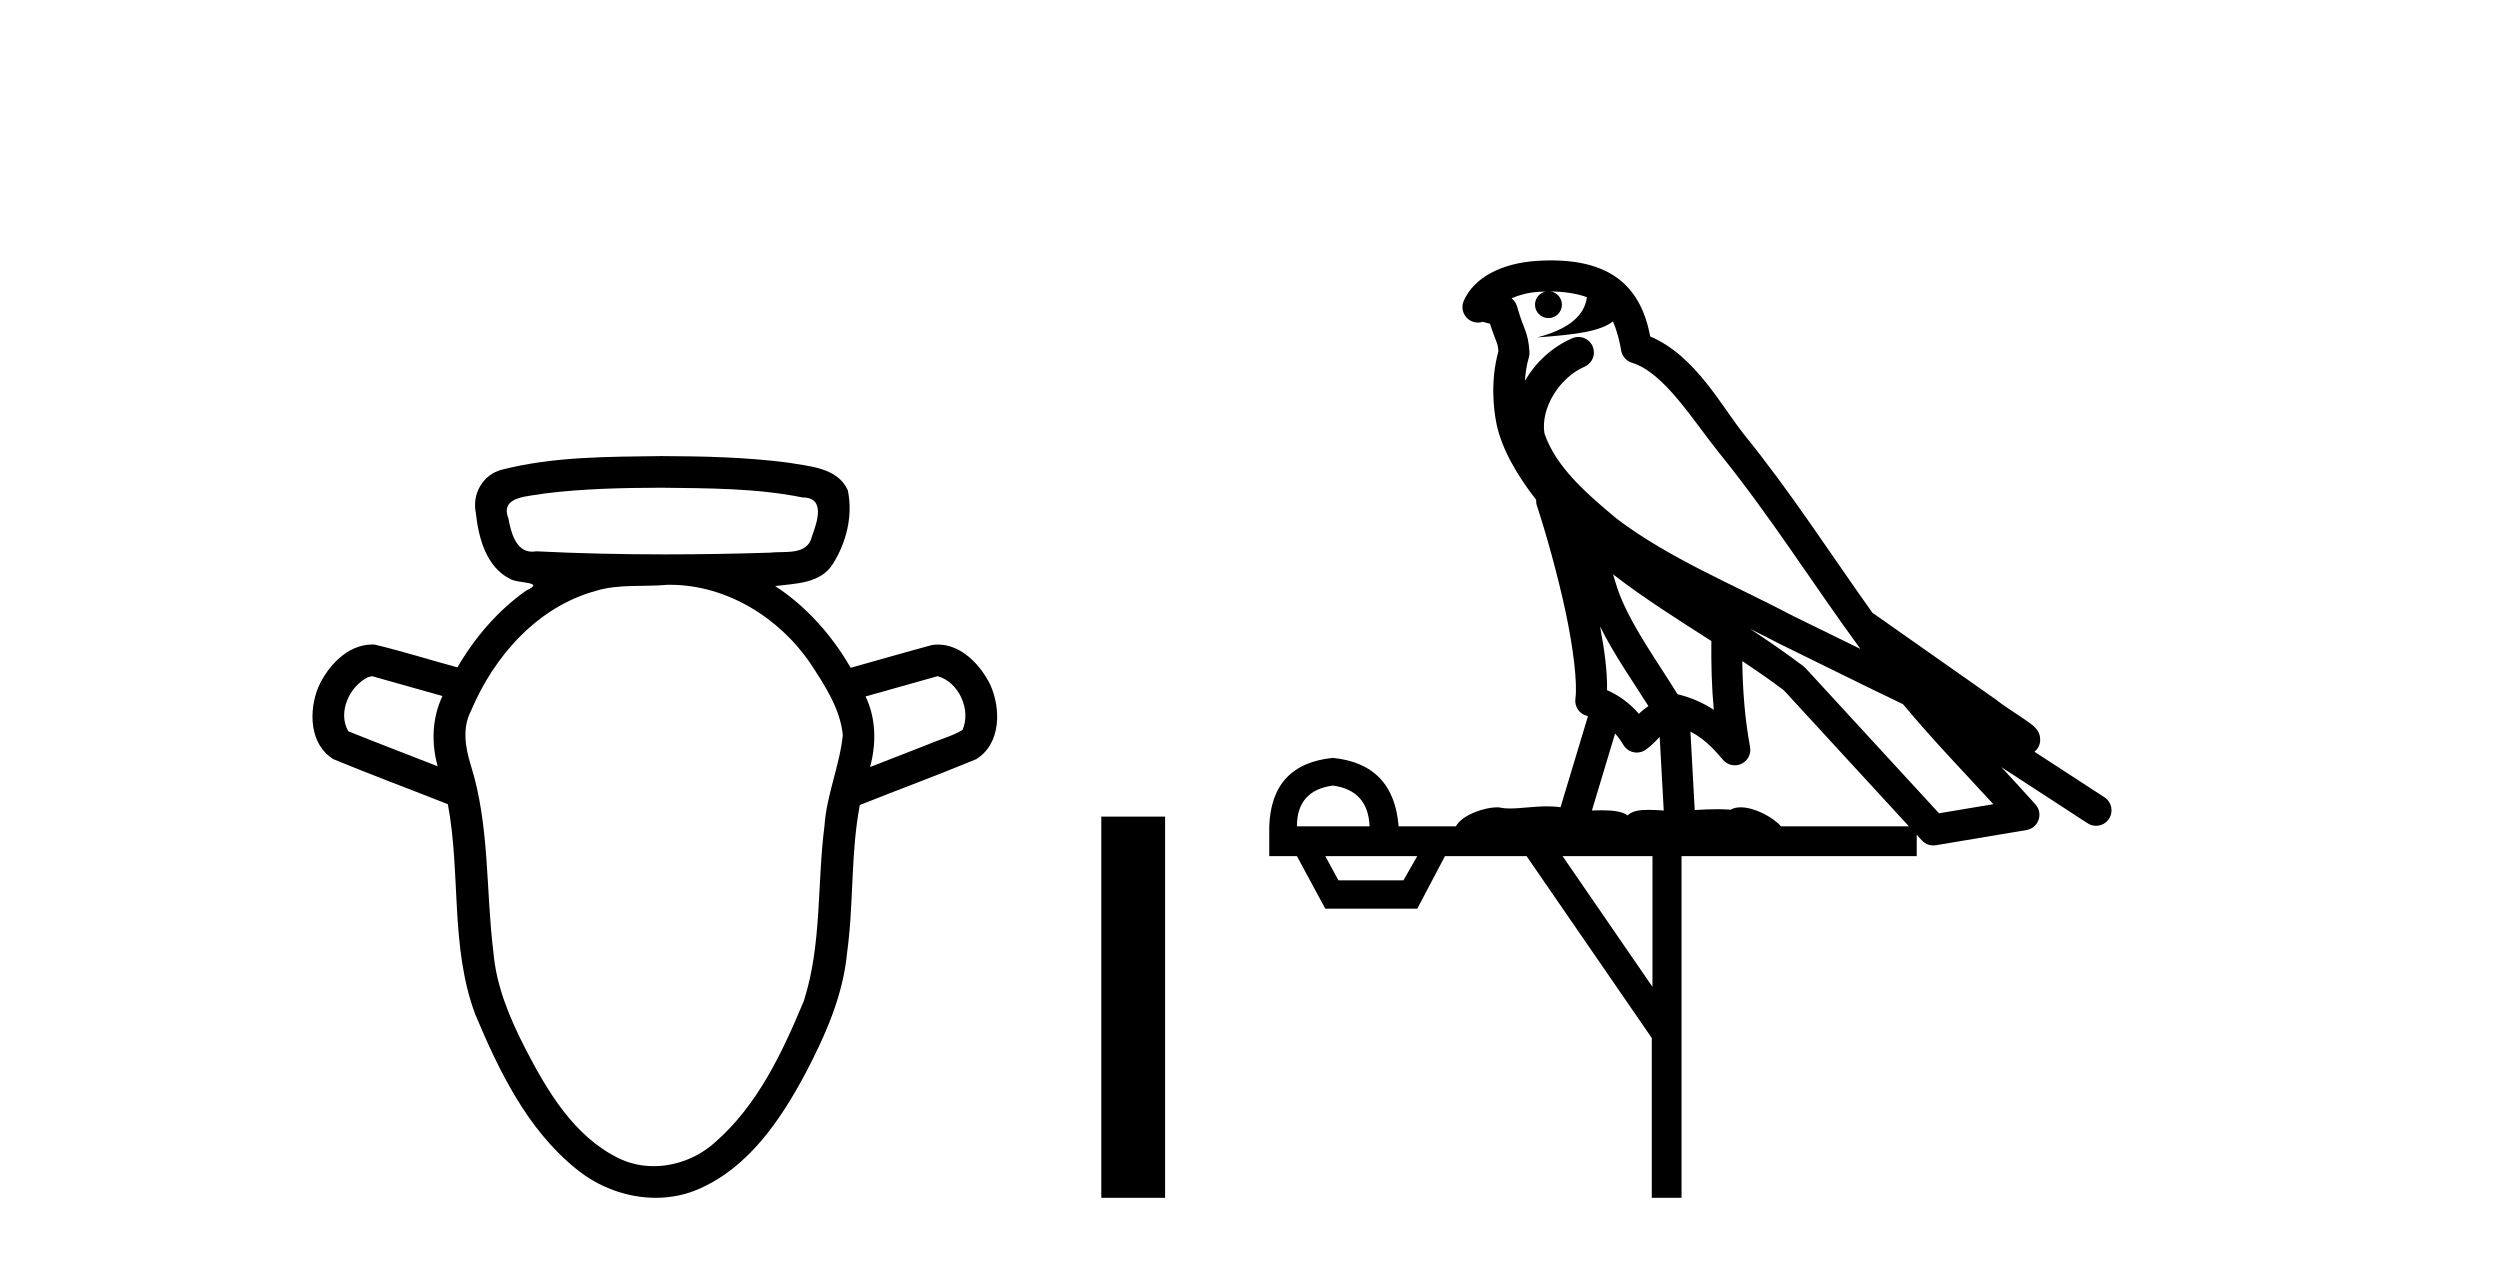
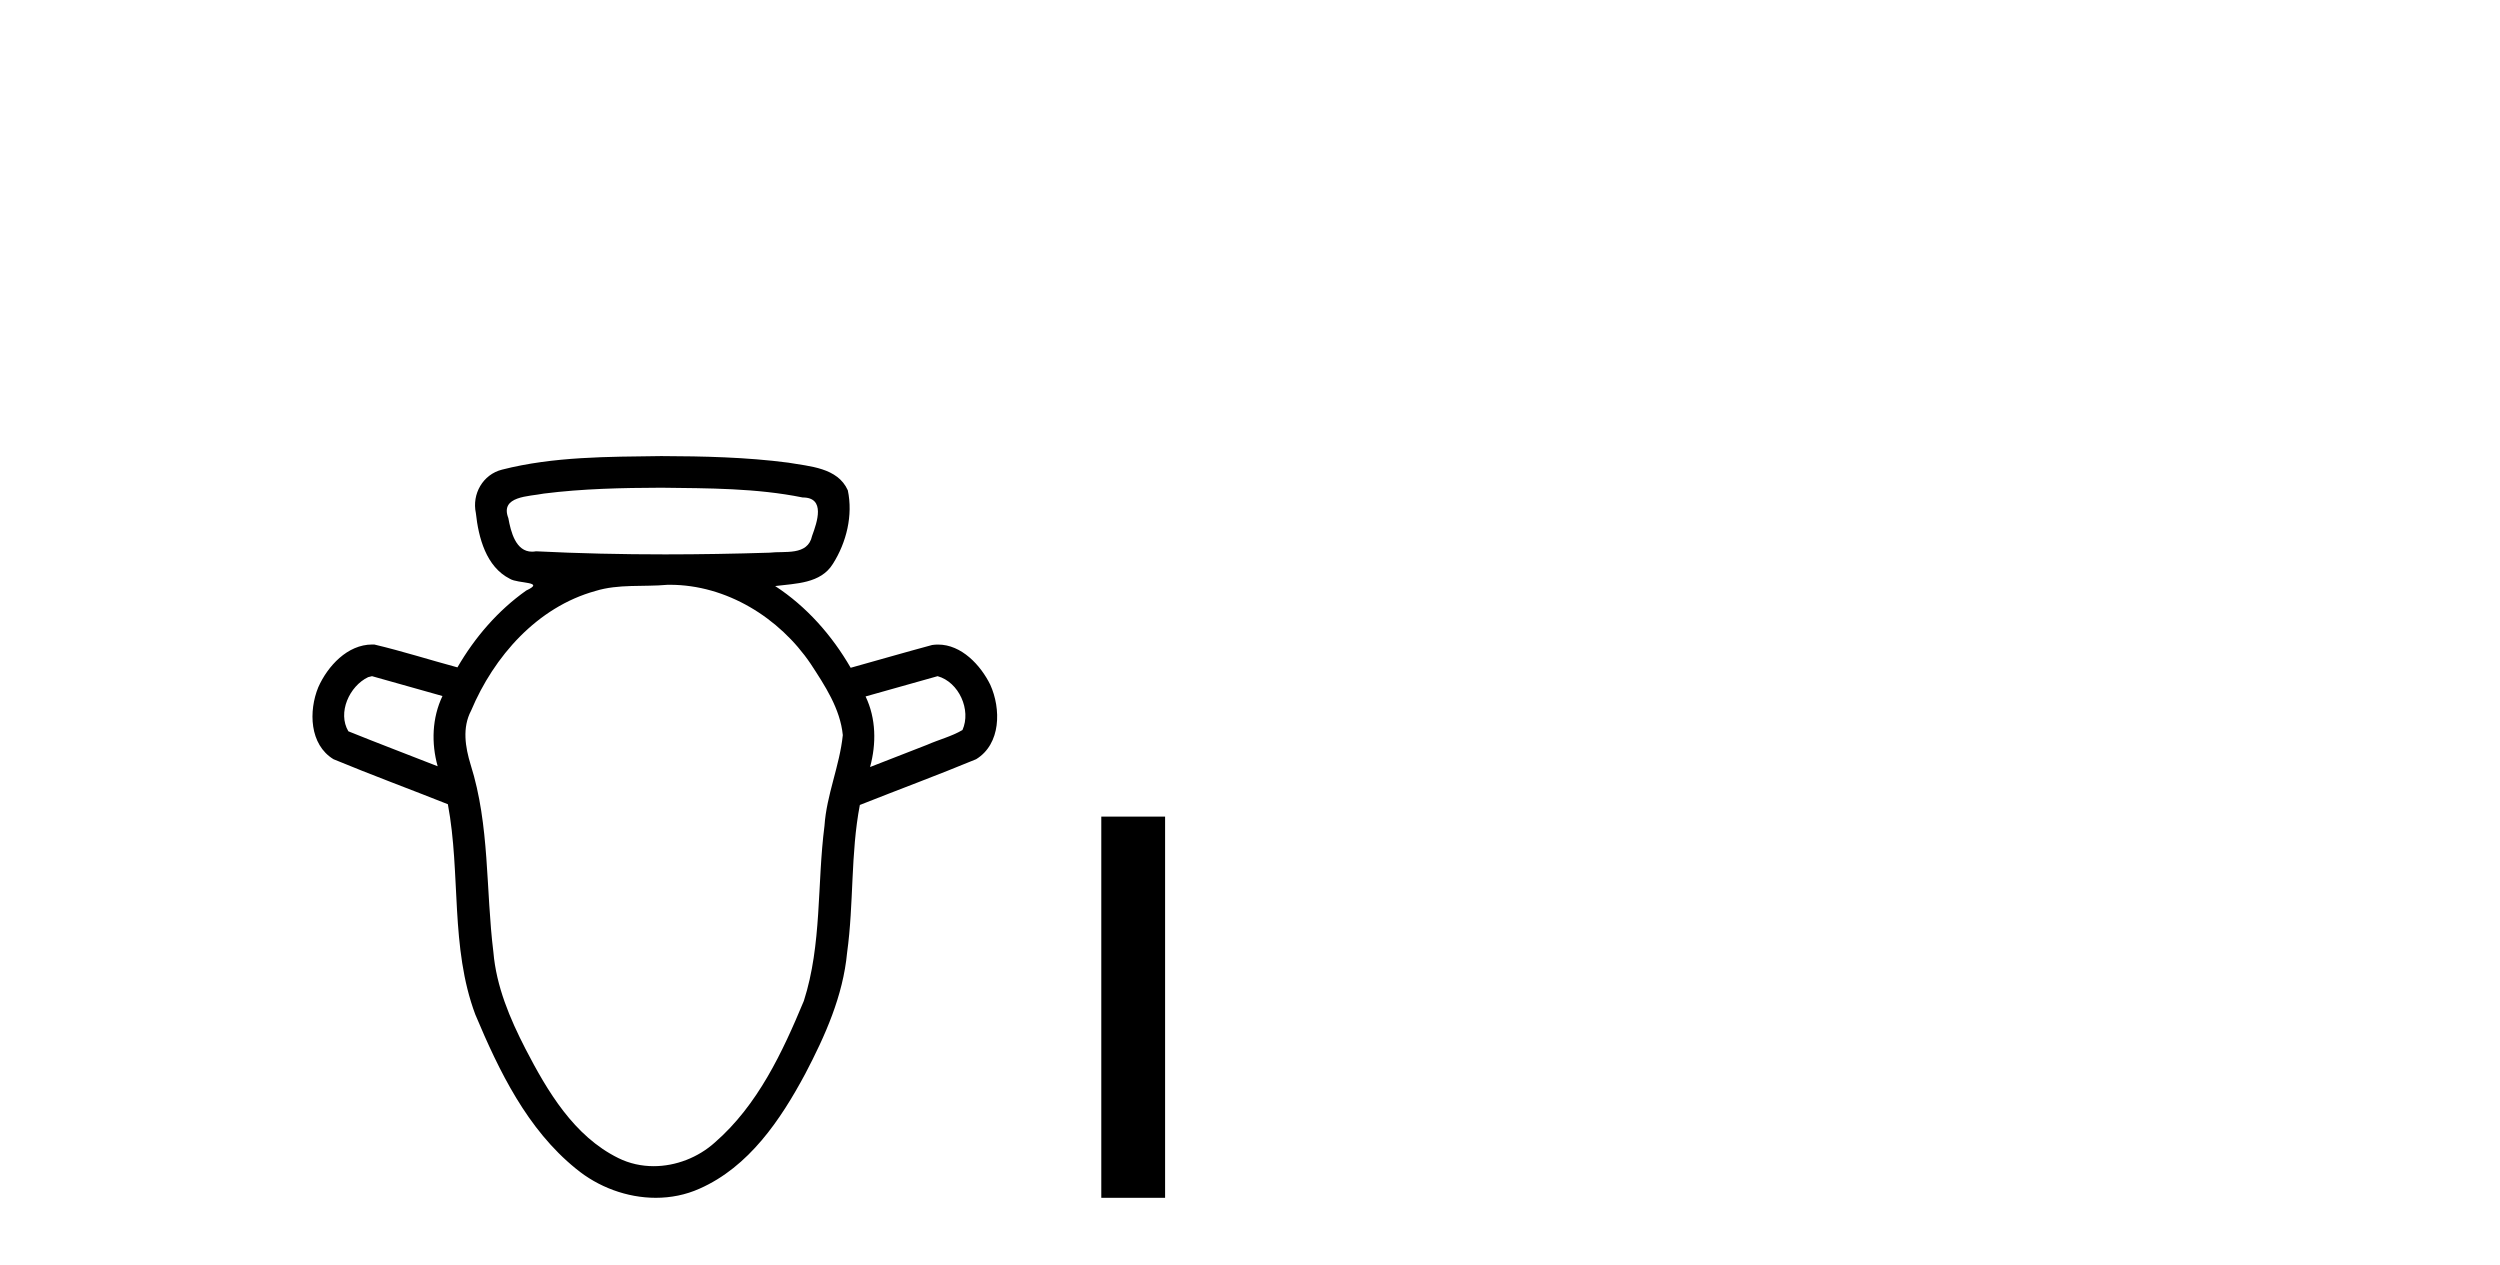
<svg xmlns="http://www.w3.org/2000/svg" width="81.0" height="41.0">
  <path d="M 21.424 15.802 C 22.954 15.821 24.501 15.814 26.005 16.118 C 26.006 16.118 26.008 16.118 26.009 16.118 C 26.753 16.118 26.476 16.915 26.312 17.362 C 26.173 18.018 25.424 17.847 24.93 17.907 C 23.804 17.942 22.677 17.962 21.55 17.962 C 20.155 17.962 18.76 17.932 17.367 17.862 C 17.321 17.87 17.278 17.874 17.237 17.874 C 16.709 17.874 16.55 17.229 16.47 16.786 C 16.19 16.065 17.145 16.088 17.618 15.992 C 18.879 15.833 20.154 15.806 21.424 15.802 ZM 12.053 21.908 C 12.814 22.122 13.575 22.337 14.336 22.551 C 13.998 23.26 13.971 24.077 14.18 24.827 C 13.216 24.448 12.246 24.082 11.287 23.694 C 10.928 23.092 11.321 22.228 11.927 21.94 L 12.053 21.908 ZM 30.379 21.908 C 31.069 22.099 31.475 23.004 31.184 23.653 C 30.832 23.861 30.415 23.965 30.037 24.132 C 29.422 24.372 28.806 24.612 28.19 24.852 C 28.396 24.099 28.387 23.278 28.045 22.565 C 28.823 22.346 29.601 22.127 30.379 21.908 ZM 21.704 18.947 C 23.536 18.947 25.254 20.011 26.266 21.508 C 26.726 22.212 27.223 22.961 27.307 23.817 C 27.205 24.814 26.78 25.753 26.713 26.759 C 26.47 28.645 26.632 30.598 26.045 32.428 C 25.352 34.095 24.549 35.809 23.162 37.016 C 22.622 37.502 21.899 37.784 21.179 37.784 C 20.786 37.784 20.394 37.7 20.033 37.521 C 18.593 36.811 17.735 35.353 17.023 33.979 C 16.519 32.997 16.081 31.963 15.986 30.851 C 15.736 28.828 15.871 26.743 15.249 24.777 C 15.075 24.206 14.971 23.579 15.264 23.024 C 16.004 21.267 17.403 19.671 19.291 19.148 C 20.041 18.915 20.848 19.019 21.622 18.948 C 21.65 18.948 21.677 18.947 21.704 18.947 ZM 21.424 14.777 C 19.701 14.801 17.947 14.788 16.267 15.216 C 15.646 15.371 15.286 16.005 15.418 16.623 C 15.503 17.418 15.749 18.366 16.522 18.754 C 16.786 18.917 17.695 18.834 17.048 19.134 C 16.131 19.783 15.383 20.653 14.821 21.623 C 13.924 21.381 13.037 21.098 12.134 20.884 C 12.109 20.883 12.084 20.882 12.06 20.882 C 11.259 20.882 10.617 21.58 10.312 22.267 C 9.998 23.033 10.024 24.124 10.806 24.599 C 12.031 25.107 13.278 25.567 14.511 26.057 C 14.934 28.311 14.582 30.69 15.401 32.873 C 16.17 34.703 17.082 36.587 18.657 37.863 C 19.378 38.46 20.314 38.809 21.247 38.809 C 21.732 38.809 22.215 38.715 22.667 38.512 C 24.265 37.806 25.291 36.282 26.089 34.793 C 26.734 33.562 27.315 32.266 27.446 30.866 C 27.666 29.278 27.557 27.658 27.859 26.081 C 29.113 25.583 30.38 25.115 31.626 24.599 C 32.434 24.104 32.437 22.964 32.085 22.186 C 31.771 21.546 31.149 20.884 30.395 20.884 C 30.331 20.884 30.266 20.888 30.201 20.898 C 29.319 21.136 28.442 21.391 27.562 21.636 C 26.957 20.587 26.133 19.652 25.115 18.988 C 25.775 18.904 26.592 18.911 26.986 18.268 C 27.426 17.576 27.641 16.695 27.469 15.886 C 27.14 15.149 26.23 15.111 25.541 14.99 C 24.177 14.812 22.798 14.782 21.424 14.777 Z" style="fill:#000000;stroke:none" />
  <path d="M 35.682 26.458 L 35.682 38.809 L 37.749 38.809 L 37.749 26.458 Z" style="fill:#000000;stroke:none" />
-   <path d="M 50.248 9.444 C 50.701 9.448 51.1 9.513 51.416 9.628 C 51.363 10.005 51.131 10.588 49.808 10.932 C 51.039 10.843 51.843 10.742 52.258 10.414 C 52.408 10.752 52.49 11.134 52.525 11.353 C 52.556 11.541 52.691 11.696 52.873 11.752 C 53.927 12.075 54.854 13.629 55.743 14.728 C 57.345 16.707 58.731 18.912 60.278 21.026 C 59.564 20.676 58.851 20.326 58.134 19.976 C 56.14 18.928 54.094 18.102 52.386 16.81 C 51.393 15.983 50.409 15.129 50.039 14.04 C 49.912 13.201 50.54 12.229 51.335 11.883 C 51.551 11.792 51.676 11.563 51.635 11.332 C 51.594 11.1 51.397 10.928 51.163 10.918 C 51.155 10.918 51.148 10.918 51.141 10.918 C 51.069 10.918 50.998 10.933 50.933 10.963 C 50.298 11.24 49.753 11.735 49.408 12.342 C 49.424 12.085 49.461 11.822 49.534 11.585 C 49.551 11.529 49.558 11.47 49.555 11.411 C 49.538 11.099 49.485 10.882 49.417 10.698 C 49.348 10.514 49.274 10.35 49.151 9.924 C 49.121 9.821 49.059 9.73 48.975 9.665 C 49.211 9.561 49.507 9.477 49.864 9.454 C 49.936 9.449 50.005 9.449 50.075 9.447 L 50.075 9.447 C 49.88 9.49 49.734 9.664 49.734 9.872 C 49.734 10.112 49.929 10.307 50.17 10.307 C 50.411 10.307 50.606 10.112 50.606 9.872 C 50.606 9.658 50.451 9.481 50.248 9.444 ZM 52.262 18.609 C 53.283 19.396 54.376 20.083 55.448 20.769 C 55.44 21.509 55.458 22.253 55.527 22.999 C 55.178 22.771 54.794 22.6 54.351 22.492 C 53.691 21.42 52.966 20.432 52.524 19.384 C 52.433 19.167 52.346 18.896 52.262 18.609 ZM 51.842 20.299 C 52.303 21.223 52.89 22.054 53.409 22.877 C 53.309 22.944 53.22 23.014 53.148 23.082 C 53.129 23.099 53.119 23.111 53.102 23.128 C 52.817 22.8 52.469 22.534 52.067 22.361 C 52.082 21.773 51.987 21.065 51.842 20.299 ZM 56.703 20.376 L 56.703 20.376 C 57.032 20.539 57.36 20.703 57.681 20.872 C 57.685 20.874 57.69 20.876 57.694 20.878 C 59.011 21.52 60.326 22.18 61.658 22.816 C 62.597 23.947 63.61 24.996 64.585 26.055 C 63.998 26.154 63.412 26.252 62.825 26.351 C 61.383 24.783 59.942 23.216 58.5 21.648 C 58.48 21.626 58.458 21.606 58.434 21.588 C 57.871 21.162 57.289 20.763 56.703 20.376 ZM 52.329 23.766 C 52.427 23.877 52.518 24.001 52.602 24.141 C 52.675 24.261 52.794 24.345 52.932 24.373 C 52.965 24.38 52.999 24.383 53.032 24.383 C 53.137 24.383 53.24 24.35 53.326 24.288 C 53.537 24.135 53.665 23.989 53.774 23.876 L 53.905 26.261 C 53.736 26.25 53.565 26.239 53.405 26.239 C 53.124 26.239 52.876 26.275 52.734 26.42 C 52.565 26.29 52.261 26.253 51.883 26.253 C 51.786 26.253 51.684 26.256 51.578 26.26 L 52.329 23.766 ZM 43.186 25.452 C 43.948 25.556 44.344 25.997 44.374 26.774 L 42.02 26.774 C 42.02 25.997 42.409 25.556 43.186 25.452 ZM 56.45 21.42 L 56.45 21.42 C 56.912 21.727 57.364 22.039 57.796 22.365 C 59.148 23.835 60.499 25.304 61.85 26.774 L 57.706 26.774 C 57.417 26.454 56.831 26.157 56.396 26.157 C 56.273 26.157 56.162 26.181 56.073 26.235 C 55.935 26.223 55.79 26.218 55.641 26.218 C 55.406 26.218 55.159 26.23 54.909 26.245 L 54.77 23.705 L 54.77 23.705 C 55.149 23.898 55.457 24.18 55.825 24.618 C 55.923 24.734 56.064 24.796 56.209 24.796 C 56.281 24.796 56.354 24.78 56.423 24.748 C 56.629 24.651 56.743 24.427 56.702 24.203 C 56.532 23.286 56.463 22.359 56.45 21.42 ZM 45.92 27.738 L 45.472 28.522 L 43.365 28.522 L 42.939 27.738 ZM 53.54 27.738 L 53.54 31.974 L 50.627 27.738 ZM 50.26 8.437 C 50.244 8.437 50.228 8.437 50.211 8.437 C 50.075 8.438 49.938 8.443 49.8 8.452 L 49.8 8.452 C 48.629 8.528 47.75 9.003 47.425 9.749 C 47.349 9.923 47.378 10.125 47.5 10.271 C 47.597 10.387 47.738 10.451 47.885 10.451 C 47.923 10.451 47.962 10.447 48 10.438 C 48.03 10.431 48.036 10.427 48.042 10.427 C 48.048 10.427 48.054 10.432 48.092 10.441 C 48.129 10.449 48.191 10.467 48.275 10.489 C 48.366 10.772 48.436 10.942 48.476 11.049 C 48.522 11.17 48.536 11.213 48.548 11.386 C 48.287 12.318 48.389 13.254 48.486 13.729 C 48.647 14.516 49.134 15.378 49.771 16.194 C 49.768 16.255 49.774 16.316 49.794 16.375 C 50.102 17.319 50.462 18.6 50.719 19.795 C 50.976 20.99 51.113 22.136 51.043 22.638 C 51.008 22.892 51.17 23.132 51.419 23.194 C 51.43 23.197 51.44 23.201 51.451 23.203 L 50.561 26.155 C 50.417 26.133 50.27 26.126 50.124 26.126 C 49.692 26.126 49.265 26.195 48.922 26.195 C 48.809 26.195 48.705 26.187 48.613 26.167 C 48.582 26.16 48.543 26.157 48.498 26.157 C 48.14 26.157 47.39 26.375 47.17 26.774 L 45.315 26.774 C 45.21 25.429 44.501 24.69 43.186 24.555 C 41.856 24.69 41.169 25.429 41.124 26.774 L 41.124 27.738 L 42.02 27.738 L 42.939 29.441 L 45.92 29.441 L 46.817 27.738 L 49.461 27.738 L 53.518 33.632 L 53.518 38.809 L 54.482 38.809 L 54.482 27.738 L 62.102 27.738 L 62.102 27.048 C 62.158 27.109 62.214 27.17 62.27 27.23 C 62.366 27.335 62.5 27.392 62.639 27.392 C 62.667 27.392 62.695 27.39 62.722 27.386 C 63.701 27.221 64.68 27.057 65.658 26.893 C 65.839 26.863 65.989 26.737 66.049 26.564 C 66.11 26.392 66.072 26.2 65.95 26.064 C 65.584 25.655 65.214 25.253 64.843 24.854 L 64.843 24.854 L 67.638 26.674 C 67.722 26.729 67.817 26.756 67.911 26.756 C 68.075 26.756 68.236 26.675 68.332 26.527 C 68.484 26.295 68.418 25.984 68.186 25.833 L 65.916 24.356 C 65.964 24.317 66.011 24.268 66.045 24.202 C 66.127 24.047 66.105 23.886 66.078 23.803 C 66.051 23.72 66.021 23.679 65.998 23.647 C 65.904 23.519 65.856 23.498 65.789 23.446 C 65.723 23.395 65.649 23.343 65.568 23.288 C 65.407 23.178 65.221 23.056 65.061 22.949 C 64.901 22.842 64.75 22.73 64.746 22.726 C 64.73 22.711 64.713 22.698 64.696 22.686 C 63.358 21.745 62.02 20.805 60.683 19.865 C 60.678 19.862 60.673 19.86 60.669 19.857 C 59.31 17.95 58.024 15.95 56.523 14.096 C 55.793 13.194 54.941 11.524 53.466 10.901 C 53.384 10.459 53.201 9.754 52.65 9.217 C 52.054 8.638 51.192 8.437 50.26 8.437 Z" style="fill:#000000;stroke:none" />
</svg>